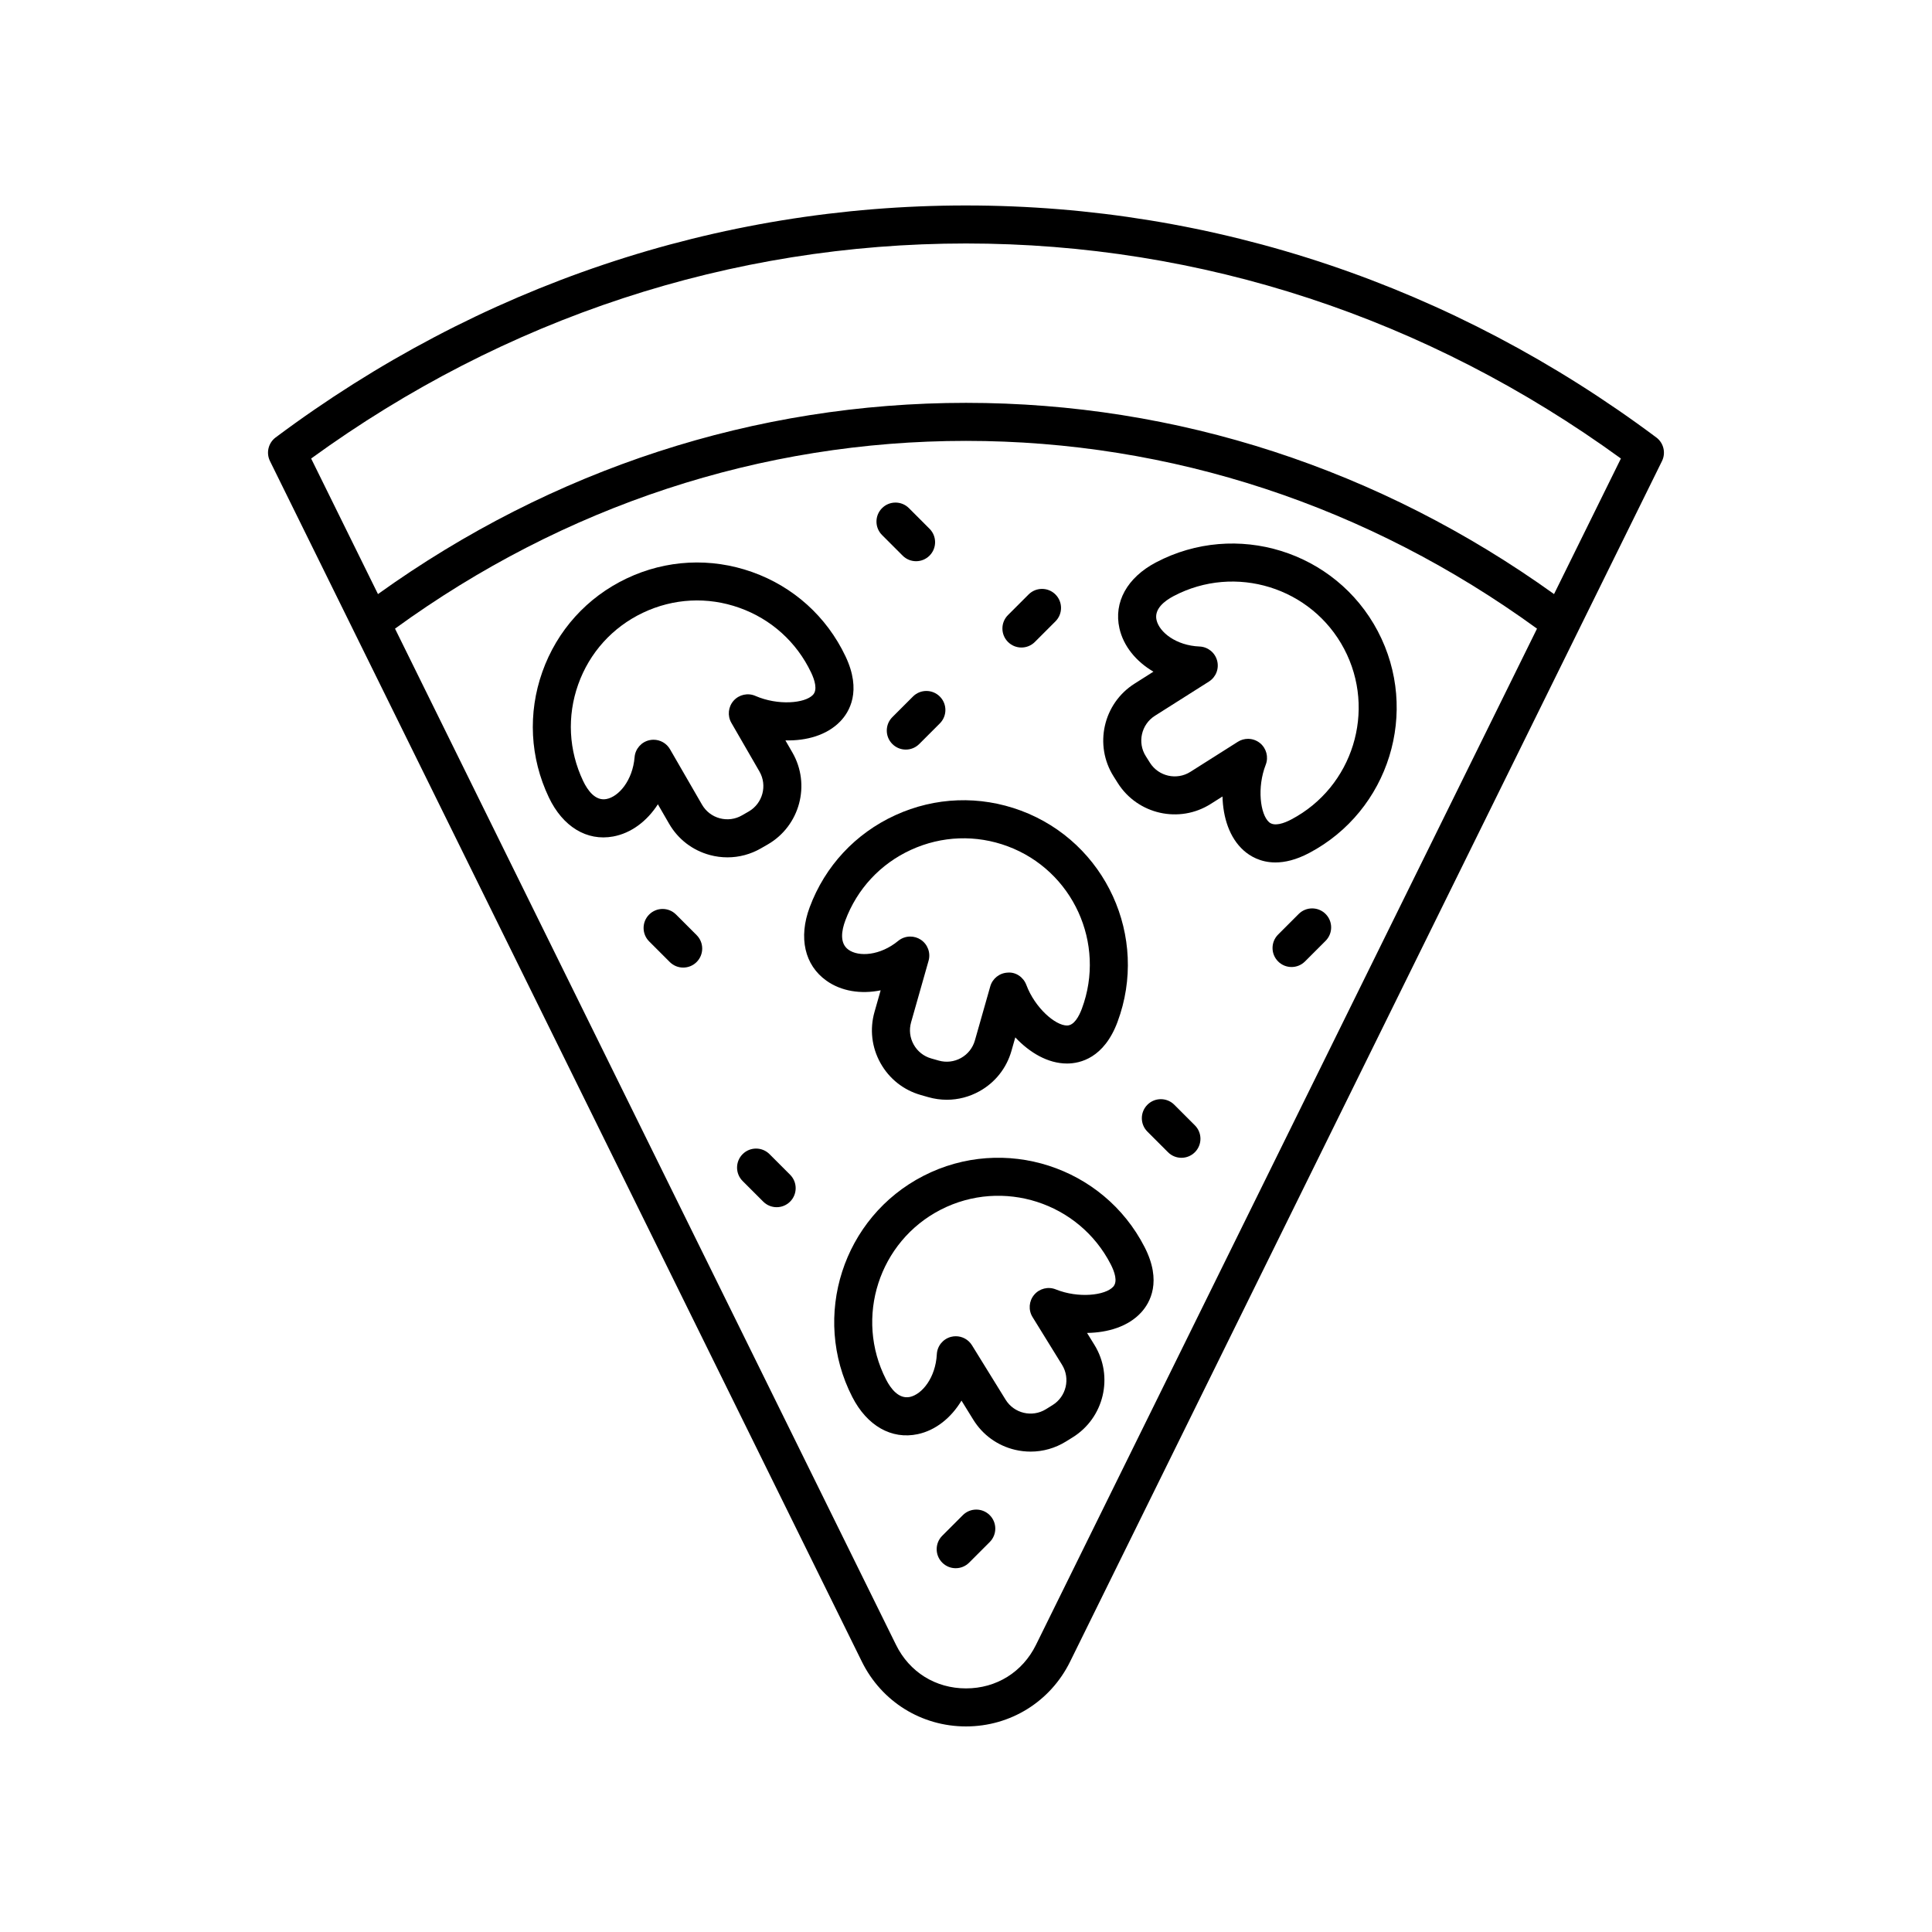
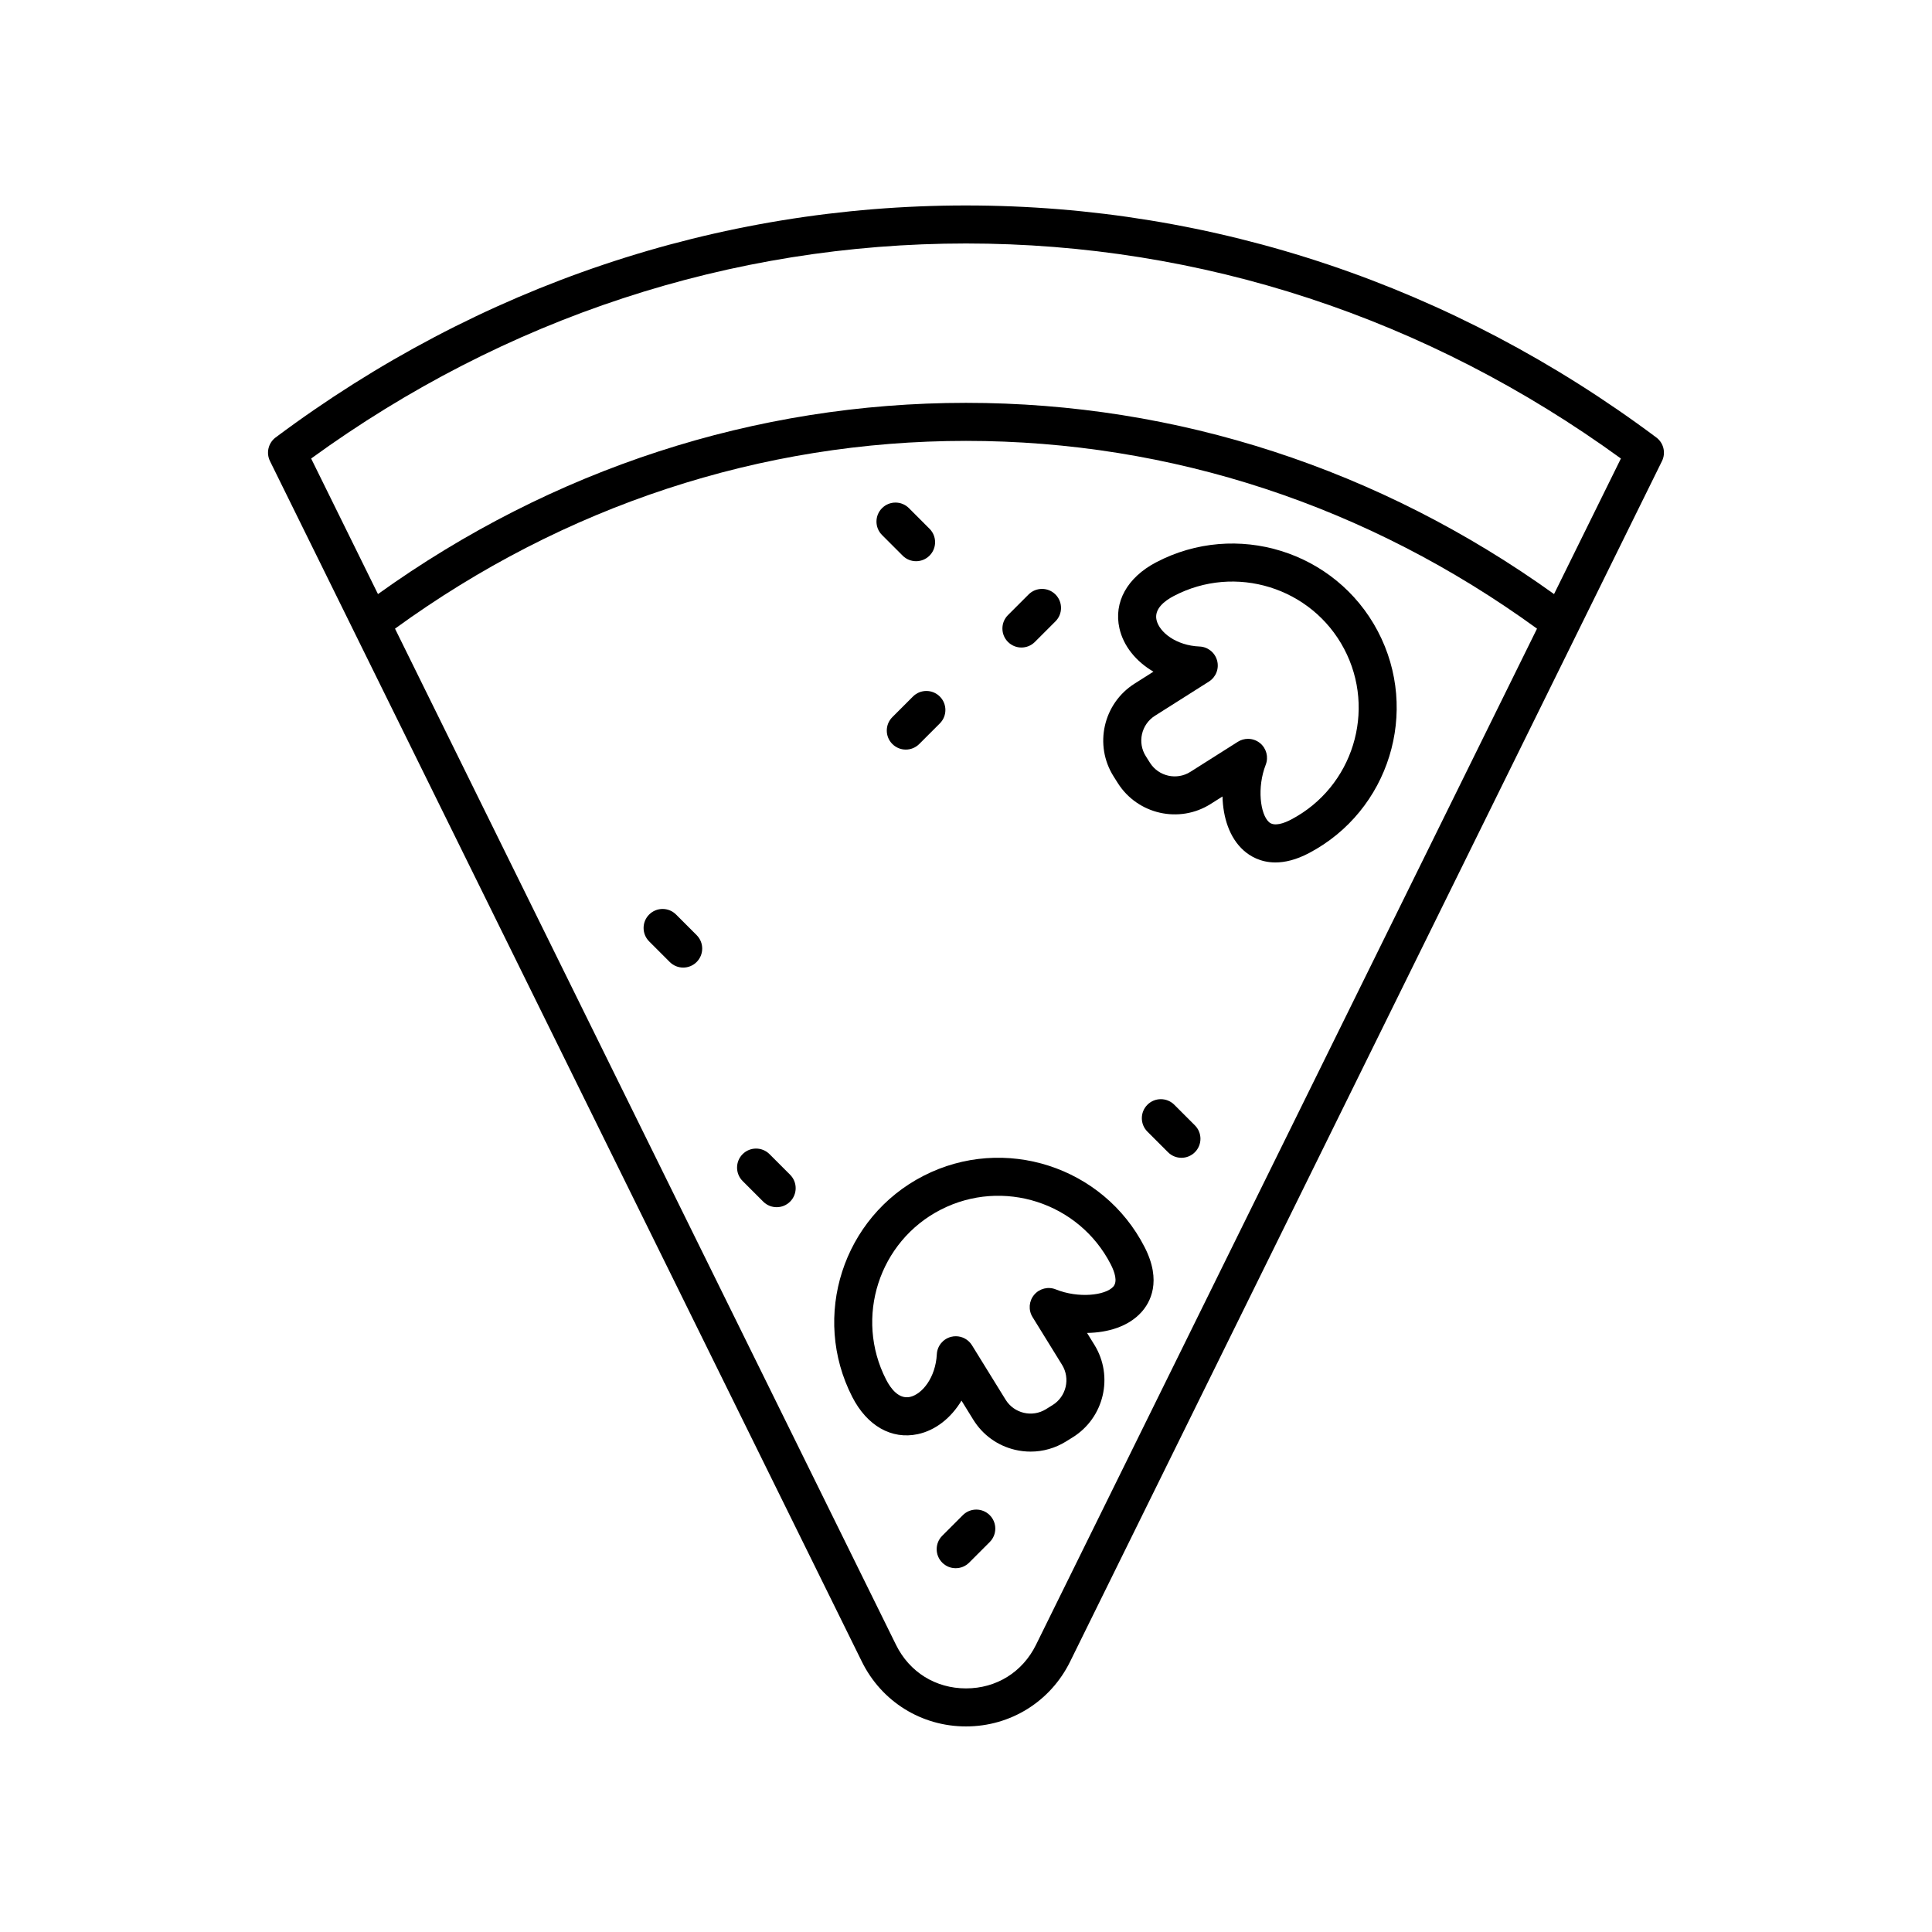
<svg xmlns="http://www.w3.org/2000/svg" fill="#000000" width="800px" height="800px" version="1.1" viewBox="144 144 512 512">
  <g>
    <path d="m383.21 291.25c0.98 0.984 2.273 1.477 3.562 1.477 1.289 0 2.578-0.492 3.562-1.477 1.969-1.969 1.969-5.156 0-7.125l-5.457-5.461c-1.965-1.969-5.156-1.969-7.125 0s-1.969 5.156 0 7.125z" />
    <path d="m347.93 449.86c-1.969-1.969-5.156-1.969-7.125 0s-1.969 5.156 0 7.125l5.457 5.457c0.984 0.984 2.273 1.477 3.562 1.477s2.578-0.492 3.562-1.477c1.969-1.969 1.969-5.156 0-7.125z" />
    <path d="m455.2 436.77c-1.969-1.969-5.16-1.969-7.125 0-1.969 1.969-1.969 5.156 0 7.125l5.457 5.457c0.984 0.984 2.273 1.477 3.562 1.477s2.582-0.492 3.562-1.477c1.969-1.969 1.969-5.156 0-7.125z" />
    <path d="m323.16 386.36c-1.969-1.969-5.16-1.969-7.125 0-1.969 1.969-1.969 5.156 0 7.125l5.457 5.457c0.984 0.984 2.273 1.477 3.562 1.477 1.289 0 2.582-0.492 3.562-1.477 1.969-1.969 1.969-5.156 0-7.125z" />
    <path d="m385.94 328.59-5.457 5.457c-1.969 1.969-1.969 5.156 0 7.125 0.984 0.984 2.273 1.477 3.562 1.477s2.578-0.492 3.562-1.477l5.457-5.457c1.969-1.969 1.969-5.156 0-7.125s-5.16-1.969-7.125 0z" />
-     <path d="m488.17 386.21-5.457 5.457c-1.969 1.969-1.969 5.156 0 7.125 0.98 0.984 2.273 1.477 3.562 1.477 1.289 0 2.578-0.492 3.562-1.477l5.457-5.457c1.969-1.969 1.969-5.156 0-7.125-1.965-1.965-5.156-1.965-7.125 0z" />
    <path d="m399.16 545.53-5.457 5.461c-1.965 1.969-1.965 5.16 0.004 7.125 0.98 0.984 2.269 1.477 3.559 1.477 1.289 0 2.582-0.492 3.566-1.477l5.457-5.461c1.965-1.969 1.965-5.16-0.004-7.125-1.965-1.965-5.16-1.965-7.125 0z" />
    <path d="m414.69 315.6c1.289 0 2.578-0.492 3.562-1.477l5.457-5.457c1.969-1.969 1.969-5.156 0-7.125-1.965-1.969-5.156-1.969-7.125 0l-5.457 5.457c-1.969 1.969-1.969 5.156 0 7.125 0.984 0.984 2.273 1.477 3.562 1.477z" />
    <path d="m400 198.45c-65.848 0-129.11 21.258-182.95 61.477-1.945 1.453-2.574 4.082-1.504 6.262l156.86 318.17c5.219 10.586 15.789 17.164 27.59 17.164s22.371-6.578 27.586-17.16l156.86-318.17c1.074-2.18 0.441-4.812-1.504-6.262-53.836-40.219-117.1-61.48-182.95-61.48zm18.547 381.45c-3.559 7.231-10.496 11.543-18.547 11.543-8.055 0-14.988-4.316-18.547-11.543l-132.77-269.3c44.77-32.539 97-49.762 151.32-49.762s106.55 17.223 151.32 49.762zm137.29-278.46c-46.191-33.145-99.938-50.68-155.83-50.68s-109.64 17.539-155.84 50.68l-17.711-35.926c51.34-37.297 111.25-56.988 173.55-56.988 62.289 0 122.21 19.691 173.55 56.988z" />
-     <path d="m352.14 340.21c5.566 0.148 10.992-1.367 14.527-5.023 2.406-2.484 5.789-8.039 1.391-17.277-4.992-10.5-13.777-18.426-24.734-22.316s-22.773-3.281-33.27 1.707c-10.5 4.992-18.426 13.777-22.32 24.734-3.891 10.957-3.285 22.773 1.711 33.273 3.695 7.769 10.066 11.656 17.047 10.371 4.762-0.871 8.973-4.051 11.852-8.535l2.969 5.141c2.383 4.129 6.227 7.074 10.828 8.309 1.539 0.414 3.098 0.613 4.648 0.613 3.09 0 6.137-0.809 8.879-2.391l1.797-1.031c8.512-4.922 11.438-15.852 6.527-24.363zm-7.941-11.785c-1.996-0.875-4.32-0.363-5.773 1.254-1.449 1.625-1.695 3.996-0.609 5.879l7.445 12.895c2.137 3.703 0.863 8.457-2.832 10.594l-1.797 1.031c-1.789 1.039-3.879 1.305-5.883 0.777-2-0.535-3.672-1.82-4.711-3.617l-8.48-14.68c-0.914-1.586-2.59-2.519-4.363-2.519-0.363 0-0.734 0.039-1.105 0.121-2.148 0.48-3.738 2.309-3.918 4.5-0.508 6.18-4.211 10.5-7.5 11.098-2.922 0.535-4.953-2.309-6.137-4.793-3.836-8.07-4.301-17.152-1.312-25.57 2.992-8.422 9.082-15.172 17.152-19.008 8.059-3.836 17.141-4.316 25.57-1.312 8.418 2.992 15.168 9.082 19.008 17.152 0.934 1.965 1.773 4.59 0.469 5.938-2.164 2.258-9.293 2.844-15.223 0.262z" />
    <path d="m509.13 311.27c-11.188-21.23-37.559-29.402-58.805-18.219-7.613 4.016-11.227 10.539-9.664 17.461 1.066 4.723 4.414 8.797 9.012 11.488l-5.016 3.18c-8.309 5.266-10.785 16.305-5.523 24.605l1.105 1.75c5.266 8.305 16.309 10.781 24.609 5.519l3.125-1.977c0.145 5.543 1.824 10.922 5.617 14.309 1.598 1.422 4.379 3.172 8.41 3.172 2.488 0 5.457-0.668 8.914-2.488 21.23-11.191 29.402-37.57 18.215-58.801zm-22.91 49.887c-1.926 1.02-4.516 1.957-5.918 0.715-2.328-2.082-3.219-9.176-0.871-15.207 0.789-2.027 0.188-4.328-1.492-5.719-0.926-0.758-2.062-1.145-3.203-1.145-0.934 0-1.871 0.254-2.695 0.781l-12.578 7.965c-3.613 2.293-8.422 1.207-10.703-2.394l-1.105-1.75c-2.289-3.609-1.211-8.414 2.402-10.707l14.324-9.074c1.863-1.18 2.742-3.43 2.168-5.559-0.57-2.129-2.457-3.641-4.66-3.731-6.195-0.254-10.66-3.777-11.398-7.035-0.656-2.906 2.106-5.047 4.535-6.328 16.312-8.594 36.59-2.316 45.191 13.996 8.598 16.32 2.316 36.59-13.996 45.191z" />
-     <path d="m377.38 406.45-1.625 5.711c-1.305 4.582-0.742 9.398 1.578 13.559 2.32 4.164 6.121 7.172 10.699 8.473l1.988 0.566c1.617 0.461 3.266 0.688 4.902 0.688 3 0 5.965-0.766 8.656-2.262 4.16-2.32 7.168-6.121 8.473-10.707l1.012-3.559c3.797 4.039 8.629 6.926 13.711 6.926h0.012c3.457-0.004 9.797-1.441 13.371-11.031v-0.004c8.379-22.488-3.106-47.605-25.598-55.984-10.898-4.051-22.715-3.633-33.293 1.207-10.574 4.836-18.633 13.5-22.691 24.398-3.004 8.062-1.352 15.34 4.43 19.457 3.941 2.812 9.148 3.625 14.375 2.562zm-8.527-10.766c-2.43-1.727-1.797-5.16-0.836-7.738 3.121-8.375 9.312-15.031 17.438-18.746 8.129-3.711 17.215-4.039 25.586-0.926 17.285 6.434 26.109 25.738 19.672 43.02-0.762 2.043-2.062 4.473-3.941 4.477h-0.004c-3.121 0-8.508-4.699-10.777-10.754-0.762-2.035-2.762-3.453-4.922-3.266-2.176 0.09-4.047 1.559-4.641 3.656l-4.07 14.316c-0.566 1.992-1.879 3.652-3.688 4.66-1.812 1-3.902 1.25-5.894 0.684l-1.988-0.566c-1.992-0.566-3.644-1.875-4.652-3.684-1.012-1.812-1.254-3.906-0.688-5.898l4.633-16.309c0.602-2.121-0.242-4.383-2.086-5.594-0.84-0.551-1.805-0.82-2.762-0.82-1.141 0-2.277 0.383-3.199 1.145-4.785 3.938-10.465 4.289-13.18 2.344z" />
    <path d="m388.73 455.61c-21.352 10.953-29.816 37.238-18.867 58.598 3.926 7.664 10.41 11.34 17.352 9.859 4.734-1.012 8.848-4.32 11.59-8.887l3.121 5.047c2.504 4.055 6.434 6.887 11.07 7.984 1.371 0.324 2.762 0.48 4.137 0.48 3.273 0 6.488-0.906 9.344-2.668l1.75-1.086c8.367-5.164 10.969-16.184 5.797-24.547l-1.945-3.148c5.543-0.078 10.941-1.699 14.367-5.457 2.332-2.555 5.547-8.203 0.875-17.309-10.945-21.352-37.223-29.824-58.59-18.867zm50.277 29.391c-2.102 2.309-9.211 3.121-15.211 0.703-2.016-0.816-4.332-0.242-5.734 1.434-1.398 1.664-1.574 4.039-0.43 5.891l7.824 12.664c2.25 3.641 1.117 8.434-2.527 10.68l-1.75 1.086c-3.637 2.25-8.434 1.117-10.68-2.523l-8.914-14.426c-0.934-1.512-2.566-2.391-4.285-2.391-0.414 0-0.832 0.051-1.25 0.156-2.137 0.547-3.664 2.414-3.781 4.613-0.324 6.199-3.898 10.629-7.164 11.324-2.91 0.586-5.023-2.16-6.277-4.606-8.414-16.418-1.91-36.621 14.5-45.039 16.422-8.402 36.613-1.902 45.035 14.504 0.992 1.945 1.91 4.543 0.645 5.93z" />
  </g>
</svg>